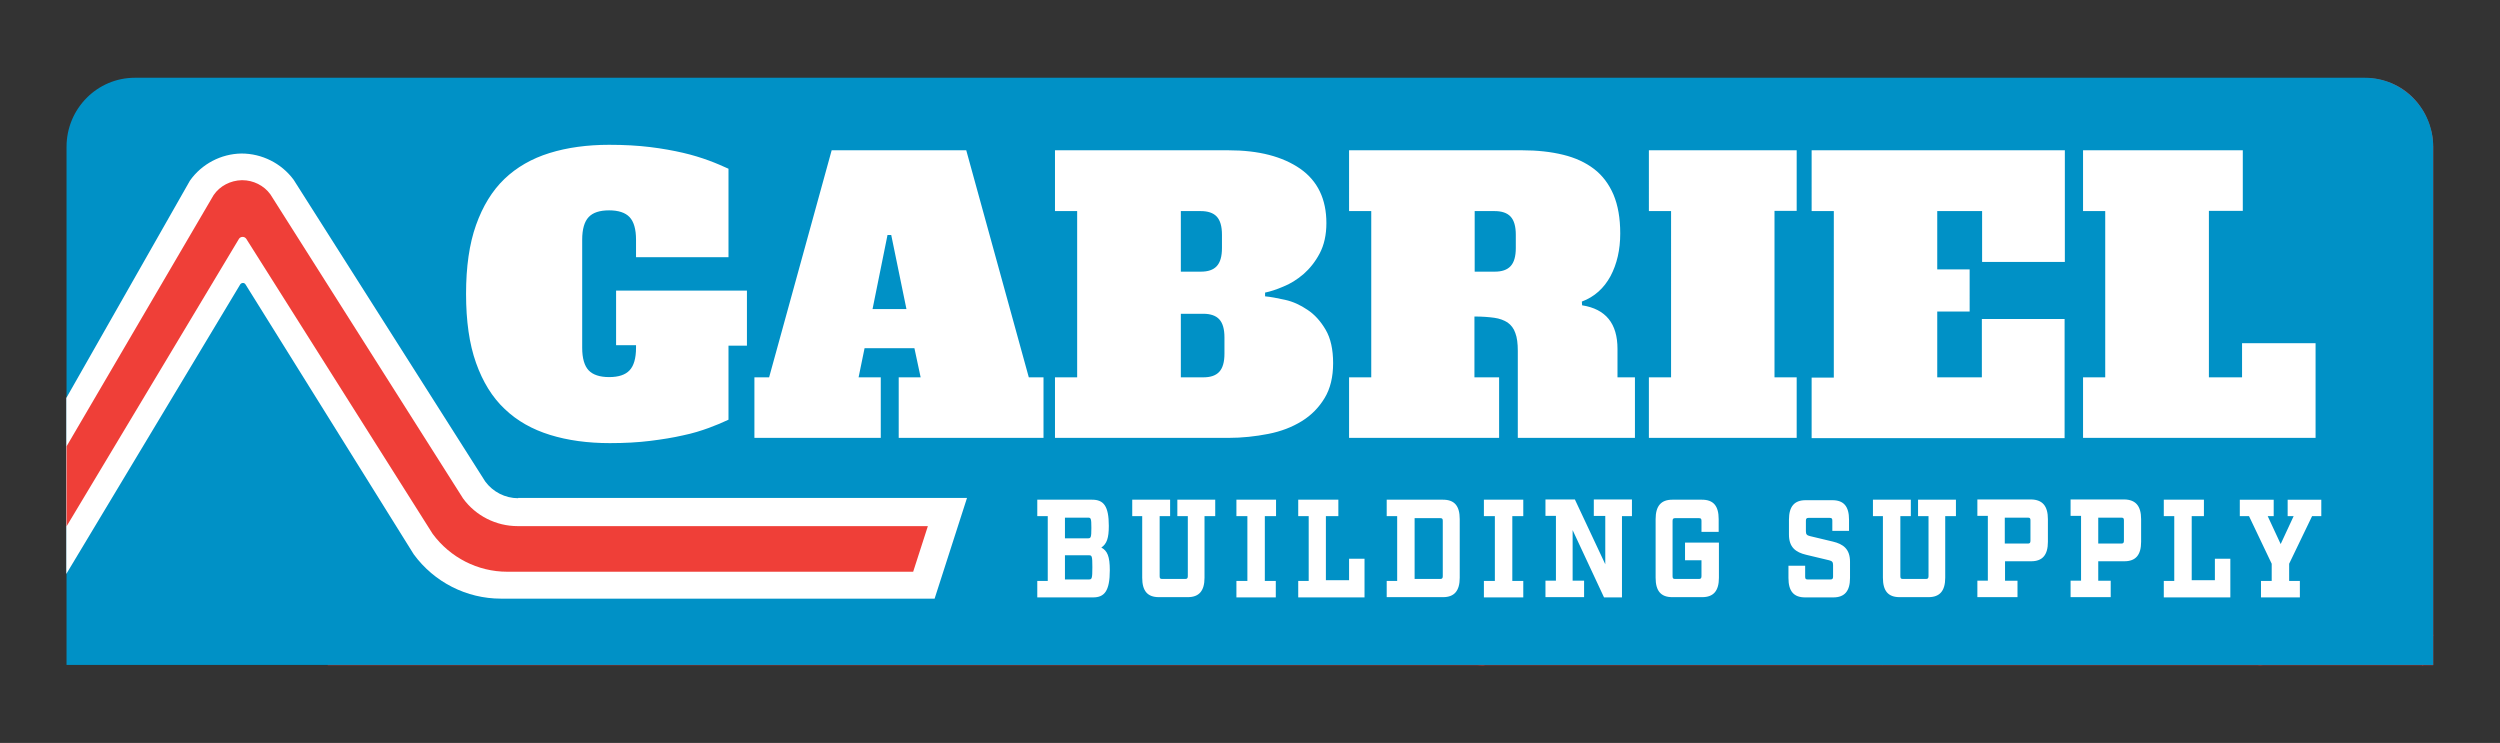
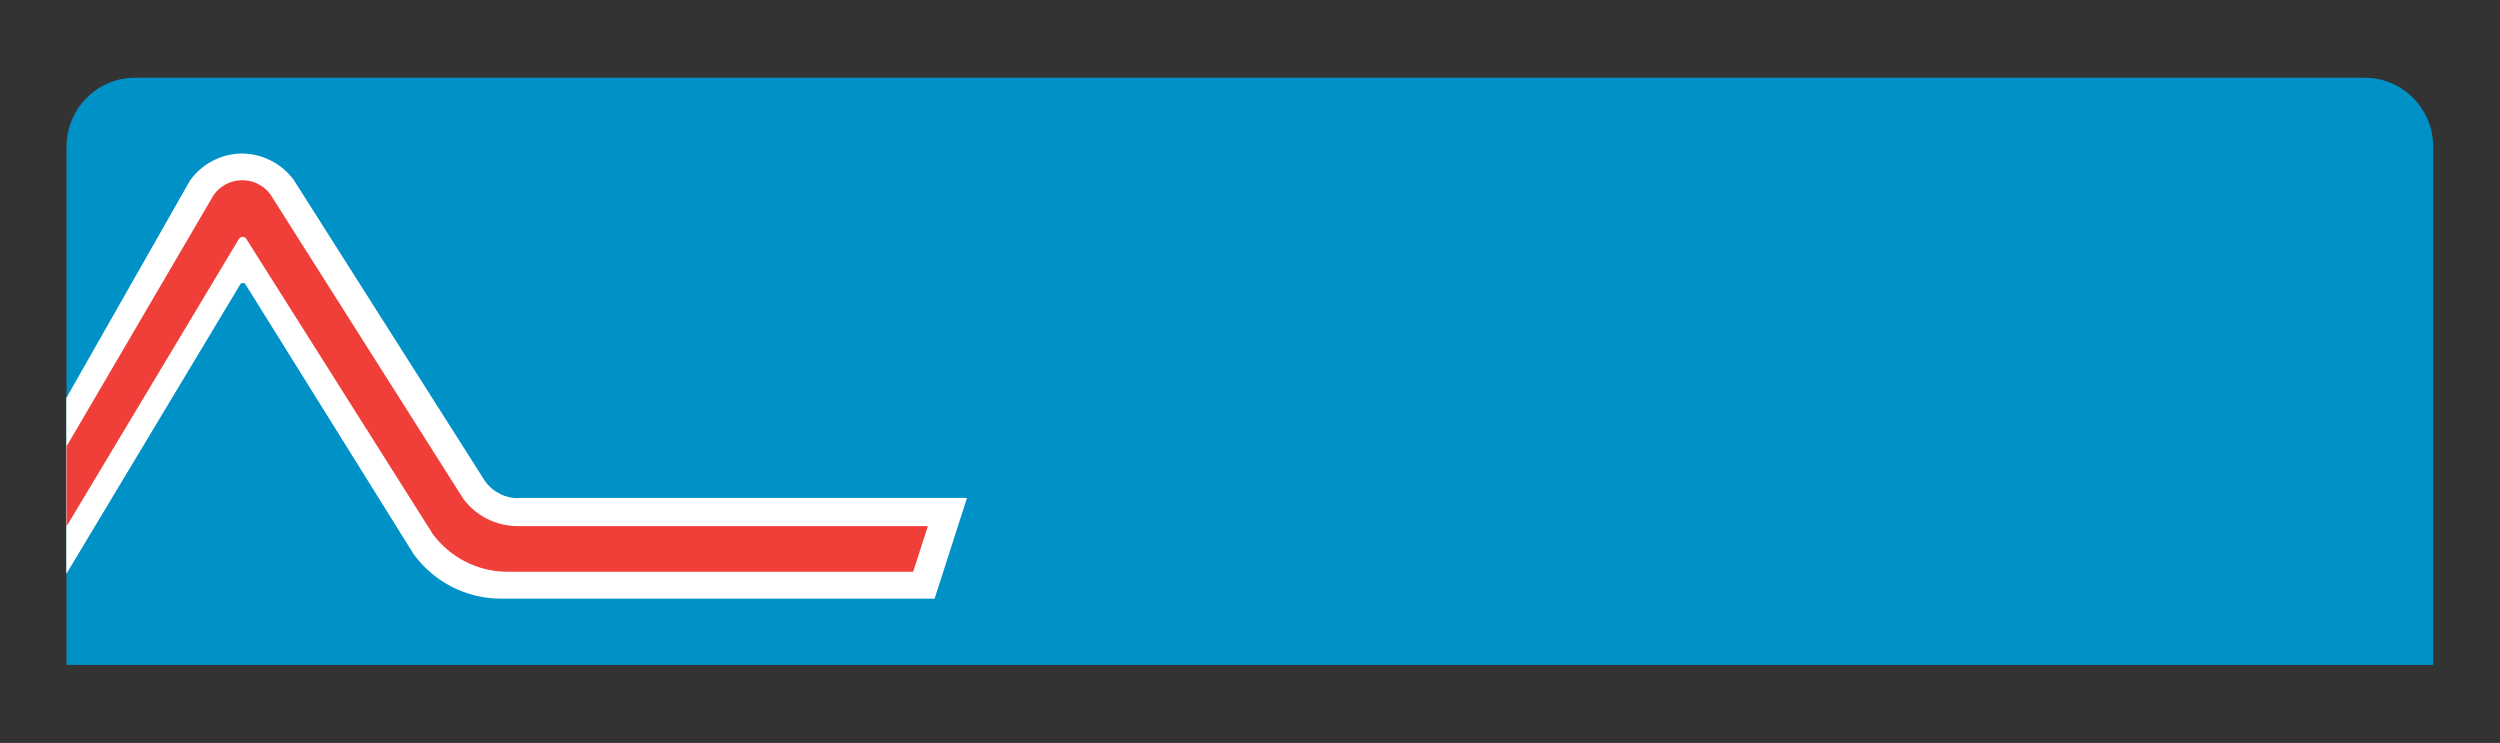
<svg xmlns="http://www.w3.org/2000/svg" xml:space="preserve" id="Layer_1" x="0" y="0" style="enable-background:new 0 0 1003.1 298.1" version="1.1" viewBox="0 0 1003.1 298.1">
  <rect x="0" y="0" width="1003.1" height="298.1" fill="#333333" stroke="none" />
  <style>.st2{fill:#fff}</style>
-   <path d="M976.3 254.7V58.9c0-.8-.1-1.6-.1-2.3-.1-1-.2-1.9-.4-2.8-.1-.5-.2-1.1-.4-1.6-.4-1.6-.9-3.1-1.6-4.6-.1-.2-.2-.3-.2-.5 0-.1 0-.1-.1-.2-.1-.2-.1-.3-.2-.5-.5-.9-.9-1.8-1.5-2.6-.5-.8-1-1.5-1.6-2.3-.4-.5-.8-1-1.2-1.4-.7-.8-1.4-1.5-2.2-2.2-1.7-1.5-3.5-2.7-5.5-3.7-1.1-.6-2.2-1-3.4-1.4-2.8-1-5.8-1.5-9-1.5h-790c-15.1 0-27.4 12.4-27.4 27.7V266.9h459.3c1.4 0 2.7 0 3.9.1.4 0 .8 0 1.2-.1h159.4c.1 0 .2 0 .2.1v-.1H905.7c.8.1 1.8.1 2.4 0h63.7v.1c.3 0 .5 0 .7-.1h3.8v-12h.2c-.1-.2-.2-.2-.2-.2z" style="fill:#ec3935" />
  <path d="M976.3 266.8H26.7V58.9c0-15.3 12.3-27.7 27.4-27.7h894.8c15.1 0 27.4 12.4 27.4 27.7v207.9z" style="fill:#0091c6" />
-   <path d="M247.2 116.6h52.5v22.1h-7.4v29.7c-2.3 1.1-4.9 2.2-7.9 3.3-3 1.1-6.5 2.2-10.4 3-3.9.9-8.3 1.6-13.1 2.2-4.8.6-10.2.9-16.2.9-8.9 0-16.9-1.1-24-3.3-7.1-2.2-13.2-5.6-18.2-10.4-5-4.7-8.8-10.9-11.5-18.5-2.7-7.6-4-16.8-4-27.7 0-10.8 1.3-20 4-27.6 2.7-7.6 6.5-13.8 11.4-18.5 4.9-4.7 11-8.2 18.1-10.4 7.1-2.2 15.1-3.3 23.9-3.3 6 0 11.5.3 16.4.9 4.9.6 9.3 1.4 13.2 2.3 3.9.9 7.4 2 10.4 3.1s5.7 2.3 7.9 3.3v35.5h-37.1v-7c0-4.3-.9-7.3-2.6-9.1-1.7-1.8-4.5-2.7-8.2-2.7-3.8 0-6.5.9-8.2 2.7-1.7 1.8-2.6 4.8-2.6 9.1v43.3c0 4.3.9 7.3 2.6 9.1 1.7 1.8 4.5 2.7 8.2 2.7 3.8 0 6.5-.9 8.2-2.7 1.7-1.8 2.6-4.8 2.6-9.1v-1h-8v-21.9zM360.5 151.4h8.9l-2.5-11.7h-20l-2.4 11.7h8.9v24.3h-50.7v-24.3h5.9l25.1-91.1h54l25.1 91.1h5.9v24.3h-58.1v-24.3zM350.1 124h13.6l-6.1-29.7h-1.5l-6 29.7zM423.4 60.3h69.5c12.2 0 21.7 2.5 28.8 7.4 7 4.9 10.5 12.2 10.5 21.8 0 4.7-.9 8.8-2.7 12.2-1.8 3.4-4 6.1-6.5 8.3-2.6 2.2-5.3 3.9-8.1 5-2.8 1.2-5.3 2-7.3 2.4v1.5c2.2.2 4.8.7 8 1.4s6.2 2.1 9 4c2.9 1.9 5.3 4.6 7.3 8 2 3.4 3 7.9 3 13.4s-1.1 10.2-3.4 14c-2.3 3.8-5.3 6.9-9.2 9.3-3.9 2.4-8.3 4.1-13.4 5.1s-10.5 1.6-16.1 1.6h-69.5v-24.3h8.9V84.7h-8.9V60.3zm58.4 48.7c2.9 0 5-.7 6.4-2.2 1.4-1.5 2.1-3.9 2.1-7.3v-5.3c0-3.4-.7-5.8-2.1-7.3-1.4-1.5-3.6-2.2-6.4-2.2h-8V109h8zm1 42.4c2.9 0 5-.7 6.4-2.2 1.4-1.5 2.1-3.9 2.1-7.3v-6.5c0-3.4-.7-5.8-2.1-7.3-1.4-1.5-3.6-2.2-6.4-2.2h-9v25.5h9zM591.7 151.4h9.8v24.3h-60.2v-24.3h8.9V84.7h-8.9V60.3h69.5c6 0 11.5.6 16.4 1.8 4.9 1.2 9 3.1 12.4 5.7 3.4 2.6 6 6.1 7.8 10.3 1.8 4.3 2.7 9.4 2.7 15.6 0 6.5-1.3 12.2-3.9 17.1-2.6 4.8-6.4 8.3-11.5 10.2l.1 1.5c9.5 1.5 14.2 7.3 14.2 17.5v11.4h7v24.3h-47v-34.9c0-3-.3-5.4-1-7.2-.6-1.8-1.7-3.2-3.1-4.2-1.4-.9-3.2-1.6-5.4-1.9-2.2-.3-4.8-.5-7.9-.5v24.4zm8-42.4c2.9 0 5-.7 6.4-2.2 1.4-1.5 2.1-3.9 2.1-7.3v-5.3c0-3.4-.7-5.8-2.1-7.3-1.4-1.5-3.6-2.2-6.4-2.2h-8V109h8zM661.6 60.3h59.3v24.3H712v66.8h8.9v24.3h-59.3v-24.3h8.9V84.7h-8.9V60.3zM795.2 84.7h-17.9v23.4h13V125h-13v26.4h17.9V128h33.2v47.8H726.9v-24.3h8.9V84.7h-8.9V60.3h101.6v44.8h-33.2V84.7zM835.8 60.3h64.1v24.3h-13.6v66.8h13.3v-13.7h29.5v38h-93.3v-24.3h8.9V84.7h-8.9V60.3zM420.4 207.1h-4.2v-6.6h22c4.6 0 6.7 2.5 6.7 10.5 0 4.9-.8 7.2-3 8.7 2.4 1.3 3.4 3.5 3.4 9.1 0 8.4-2.2 10.9-6.7 10.9h-22.4v-6.6h4.2v-26zm16.1 8.9c1.2 0 1.4-.3 1.4-4.2 0-3.9-.2-4.1-1.4-4.1h-9.2v8.3h9.2zm.4 16.5c1.2 0 1.4-.3 1.4-4.9 0-4.6-.2-4.8-1.4-4.8h-9.6v9.7h9.6zM487.3 207.1h-4v24.7c0 5.3-2.2 7.8-6.7 7.8H465c-4.6 0-6.7-2.5-6.7-7.8v-24.7h-4v-6.6h15.2v6.6h-4.2v24.1c0 .8.2 1.1 1 1.1h9.3c.7 0 1-.3 1-1.1v-24.1h-4.2v-6.6h15.2v6.6zM507.5 207.1v26h4.4v6.6h-15.8v-6.6h4.4v-26h-4.4v-6.6H512v6.6h-4.5zM547.6 239.7h-26.7v-6.6h4.2v-26h-4.2v-6.6H537v6.6h-5v25.7h9.3v-8.6h6.2v15.5zM556.4 233.1h4.2v-26h-4.2v-6.6H579c4.6 0 6.7 2.5 6.7 7.8v23.5c0 5.3-2.2 7.8-6.7 7.8h-22.6v-6.5zm21.5-.8c.7 0 1-.3 1-1.1V209c0-.8-.2-1.1-1-1.1h-10.3v24.4h10.3zM606.8 207.1v26h4.4v6.6h-15.8v-6.6h4.4v-26h-4.4v-6.6h15.8v6.6h-4.4zM654.8 207.1h-4v32.6h-7.2l-12.6-27V233h4.6v6.6h-15.5V233h4.2v-26h-4.2v-6.6h11.8l12.2 26V207h-4.6v-6.6h15.3v6.7zM682.7 209c0-.8-.2-1.1-1-1.1h-9.6c-.7 0-1 .3-1 1.1v22.2c0 .8.2 1.1 1 1.1h9.6c.7 0 1-.3 1-1.1v-6.4h-6.6v-7.1h13.6v14.1c0 5.3-2.2 7.8-6.7 7.8h-12c-4.6 0-6.7-2.5-6.7-7.8v-23.5c0-5.3 2.2-7.8 6.7-7.8h11.9c4.6 0 6.7 2.5 6.7 7.8v5.1h-6.9V209zM735.2 208.9c0-.8-.2-1.1-1-1.1h-8.6c-.7 0-1 .3-1 1.1v4.3c0 1.2.4 1.6 1.6 1.9l9.2 2.2c4.2 1 6.9 3 6.9 8.1v6.5c0 5.3-2.2 7.8-6.7 7.8h-11.3c-4.6 0-6.7-2.5-6.7-7.8V227h6.7v4.4c0 .8.2 1.1 1 1.1h9.2c.7 0 1-.3 1-1.1v-4.7c0-1.2-.4-1.6-1.6-1.9l-9.2-2.2c-4.2-1-6.9-3-6.9-8.1v-6c0-5.3 2.2-7.8 6.7-7.8h10.7c4.6 0 6.7 2.5 6.7 7.8v4.5h-6.7v-4.1zM784.5 207.1h-4v24.7c0 5.3-2.2 7.8-6.7 7.8h-11.6c-4.6 0-6.7-2.5-6.7-7.8v-24.7h-4v-6.6h15.2v6.6h-4.2v24.1c0 .8.2 1.1 1 1.1h9.3c.7 0 1-.3 1-1.1v-24.1h-4.2v-6.6h15.2v6.6zM821.7 208.3v9.1c0 5.3-2.2 7.8-6.7 7.8h-10.5v7.8h5v6.6h-16.1V233h4.2v-26h-4.2v-6.6H815c4.5.1 6.7 2.6 6.7 7.9zm-7 .5c0-.8-.2-1.1-1-1.1h-9.3v10.4h9.3c.7 0 1-.3 1-1.1v-8.2zM859.1 208.3v9.1c0 5.3-2.2 7.8-6.7 7.8h-10.5v7.8h5v6.6h-16.1V233h4.2v-26h-4.2v-6.6h21.6c4.5.1 6.7 2.6 6.7 7.9zm-6.9.5c0-.8-.2-1.1-1-1.1h-9.3v10.4h9.3c.7 0 1-.3 1-1.1v-8.2zM894.9 239.7h-26.7v-6.6h4.2v-26h-4.2v-6.6h16.1v6.6h-4.9v25.7h9.3v-8.6h6.2v15.5zM918.5 226.2v6.9h4.3v6.6h-15.6v-6.6h4.3v-6.9l-9.1-19.1h-3.7v-6.6h13.6v6.6h-2.4l5.2 11.2 5.2-11.2h-2.4v-6.6h13.5v6.6h-3.7l-9.2 19.1z" class="st2" />
  <path d="M207.9 199.9c-5.2 0-10.1-2.5-13.2-6.7L117.8 72.1c-4.9-6.6-12.7-10.5-20.9-10.5-8.2.1-16 4.2-20.7 10.9l-49.6 87.2v70.6l69.8-116.2c.5-.7 1.6-.8 2.1 0L166 222.4c8.2 11.2 21.2 17.8 35 17.8h174l13-40.4H207.9z" class="st2" />
  <path d="M95.9 95.8c.7-1 2.2-1 2.9 0l74.8 118.4c7 9.5 18.1 15.2 29.9 15.2h162.9l5.9-18.3H207.7c-8.6 0-16.8-4.1-21.9-11.1L108.5 78c-2.6-3.6-6.9-5.7-11.3-5.7H97c-4.5.1-8.8 2.3-11.3 6l-59 100.8v32.1L95.9 95.8z" style="fill:#ef3f38" />
</svg>